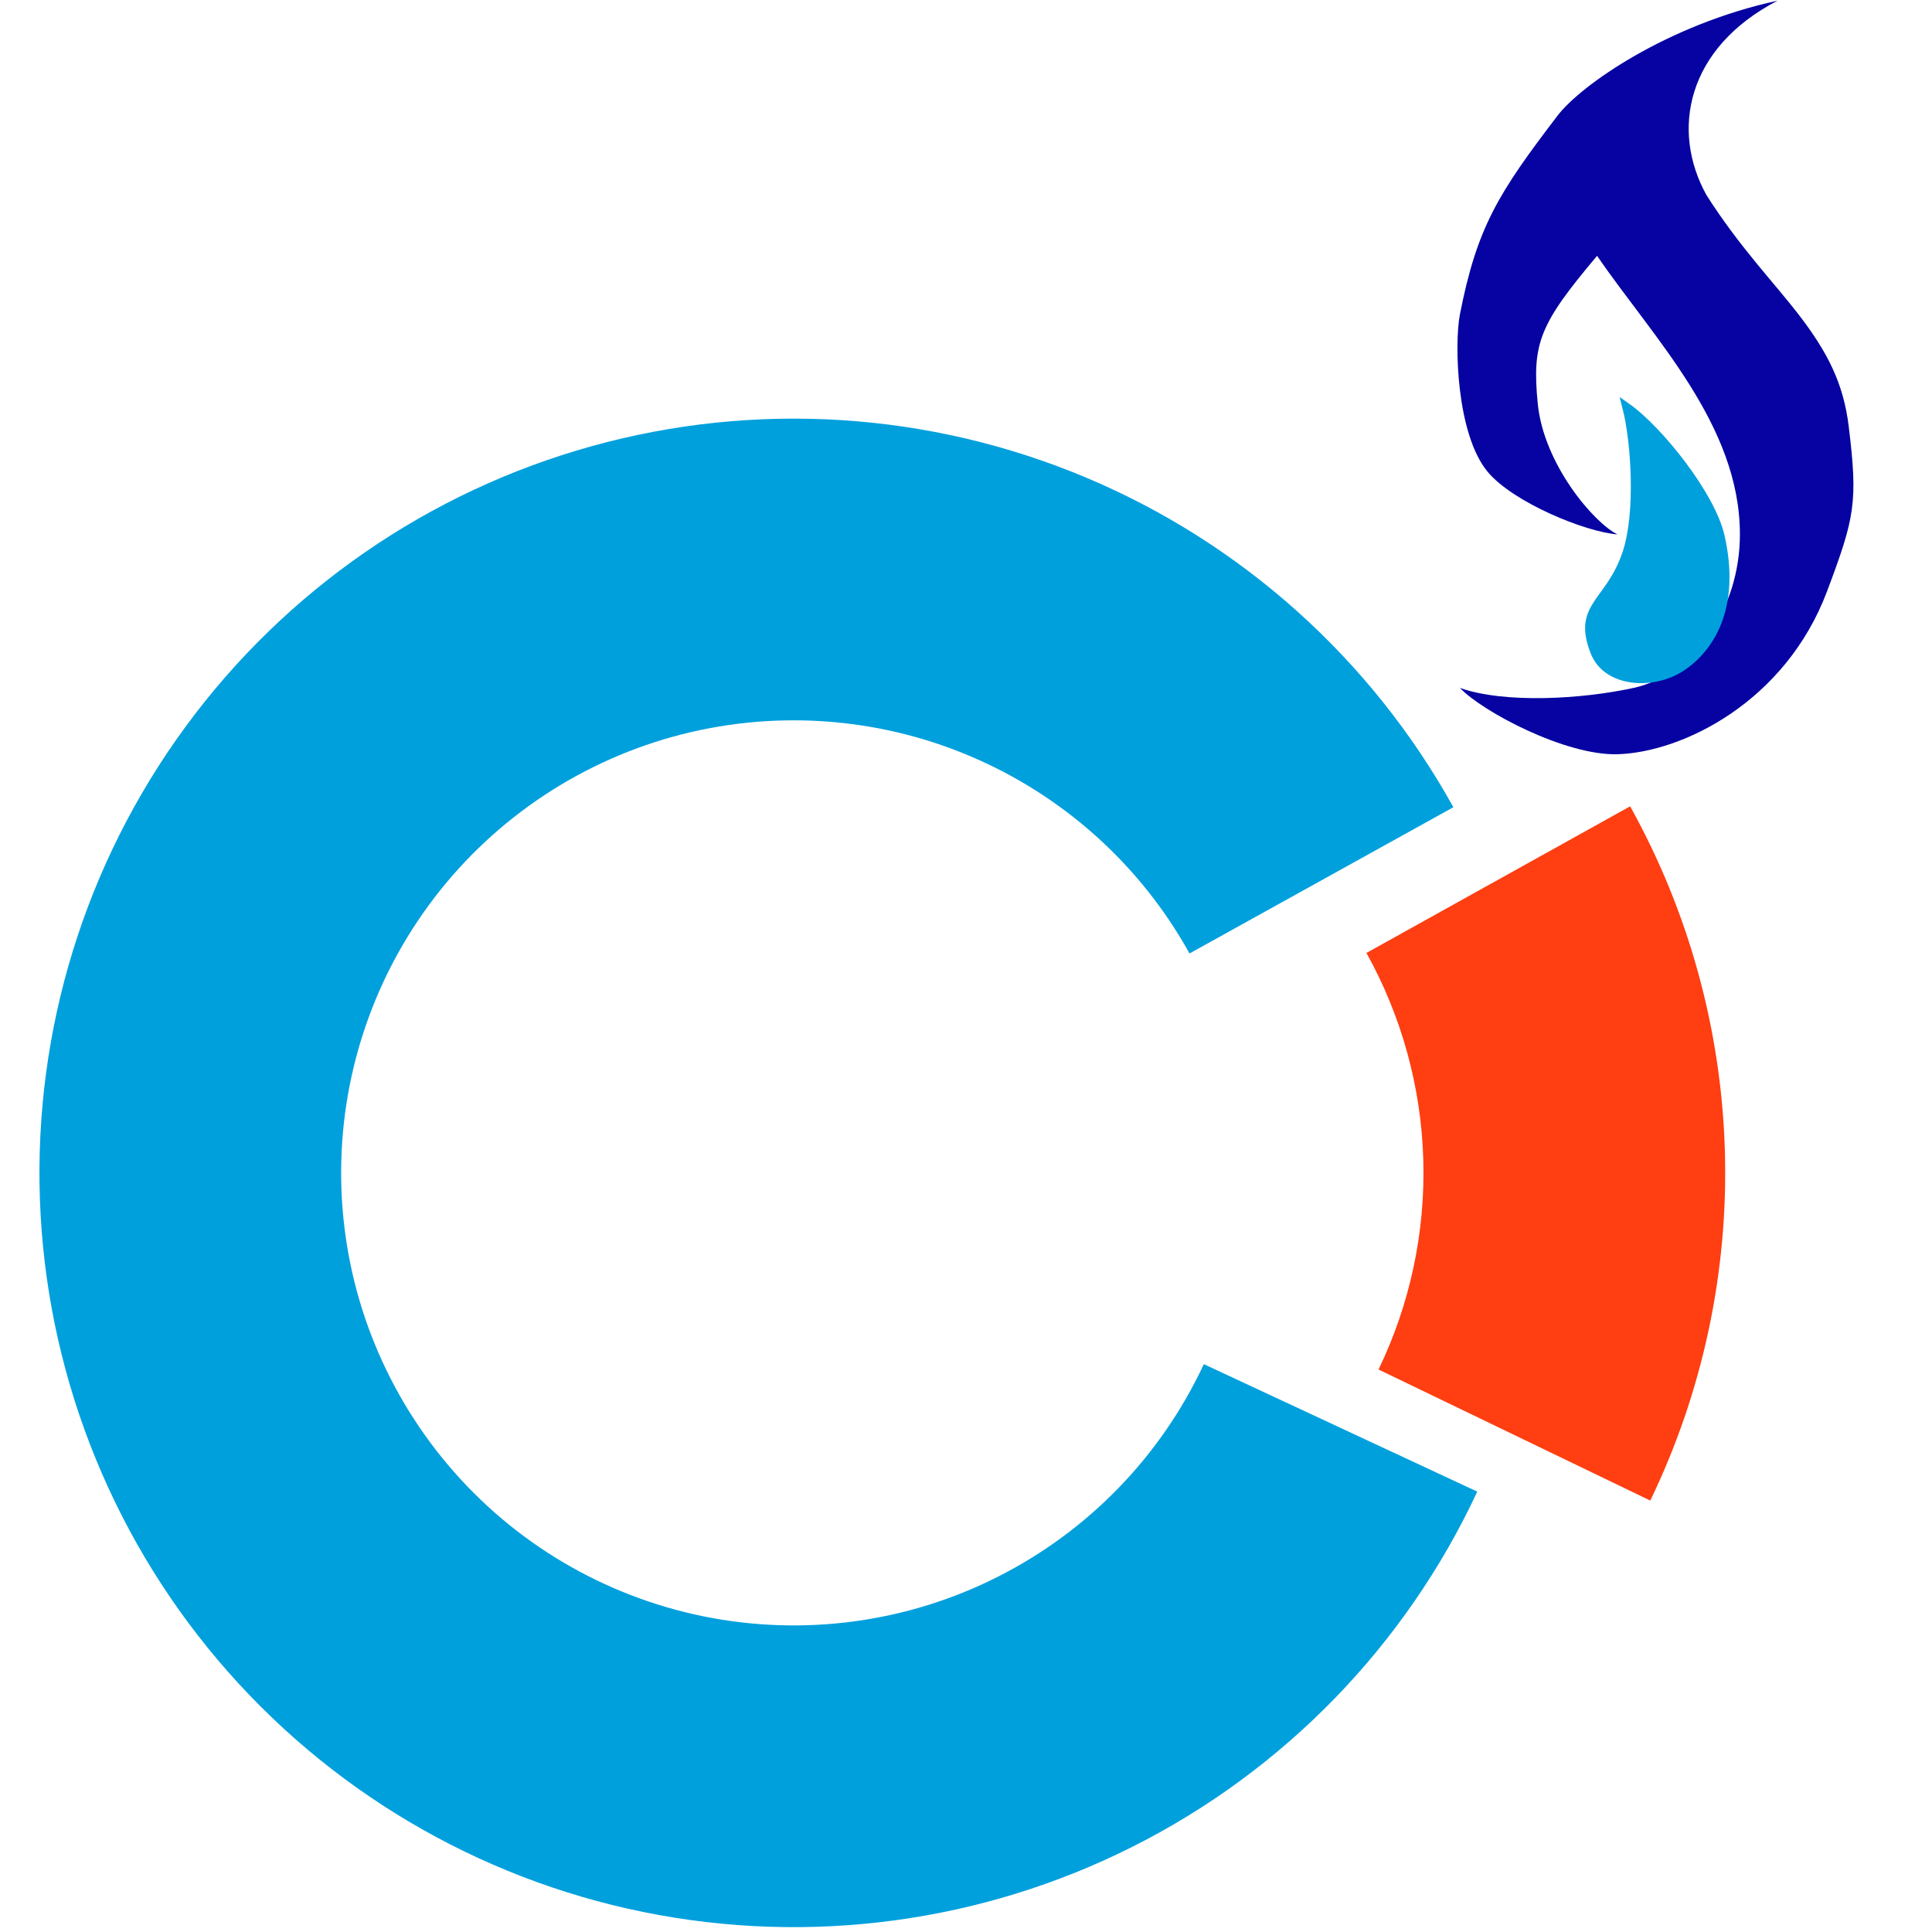
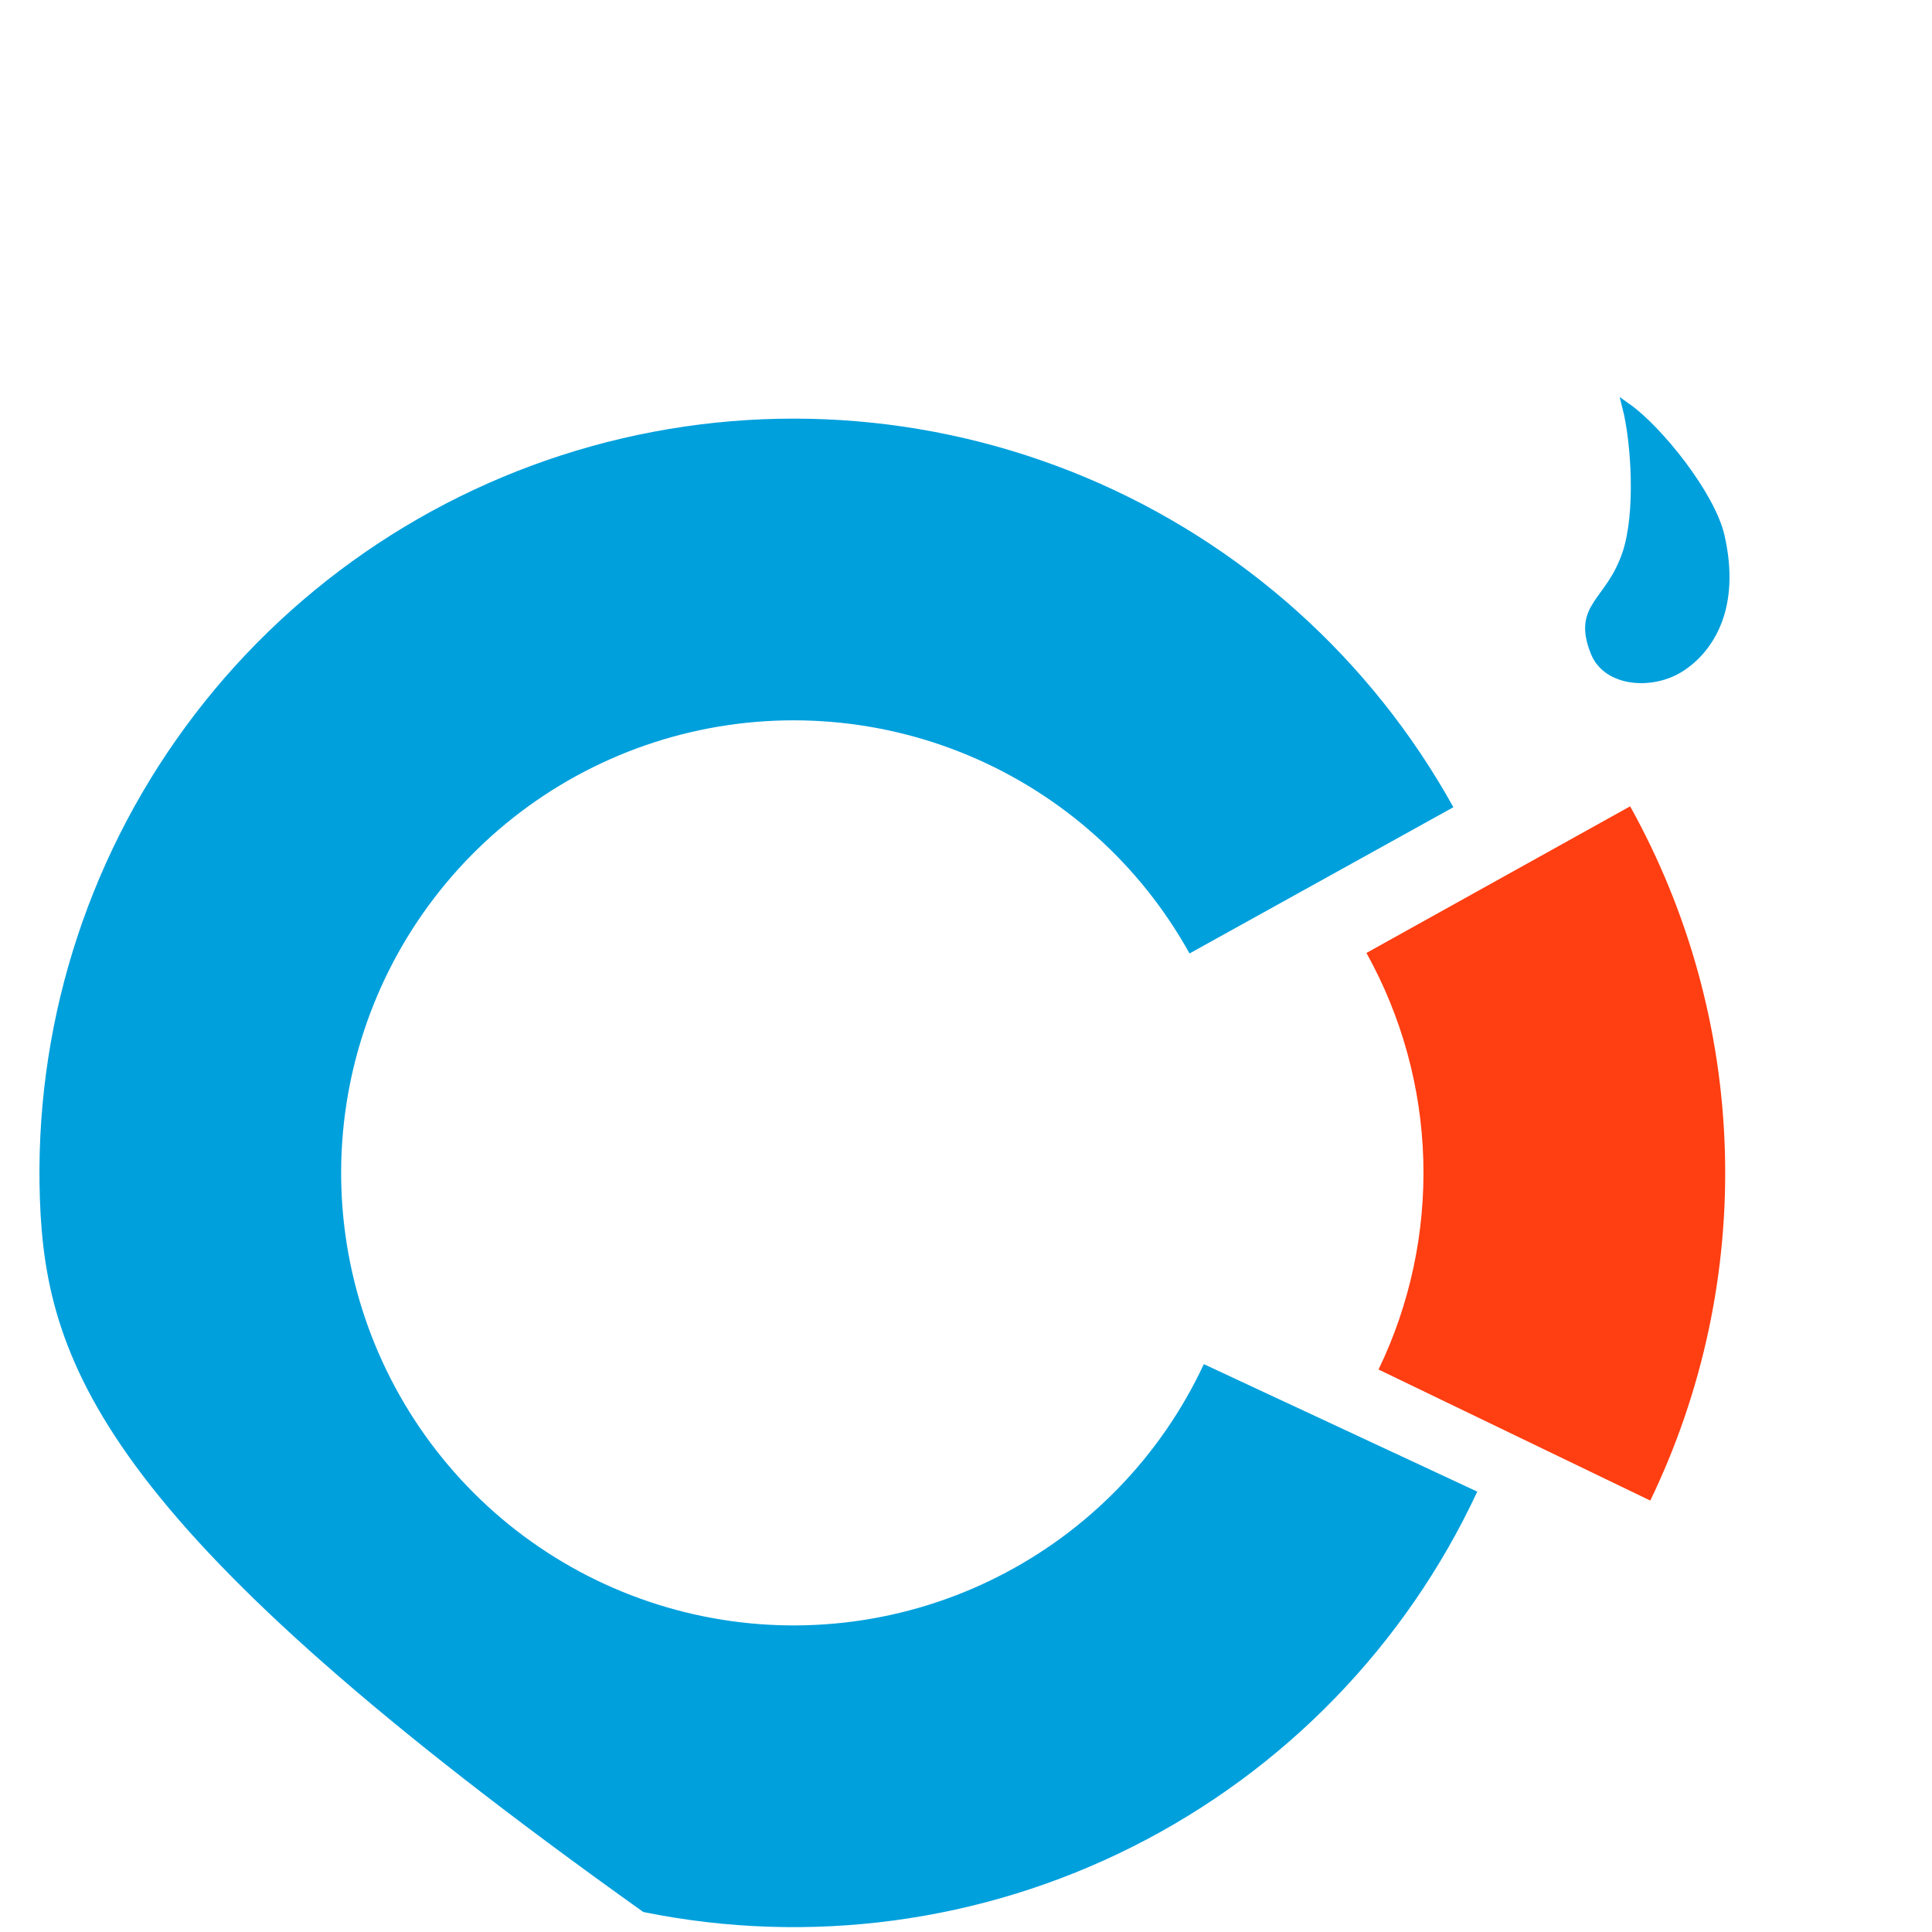
<svg xmlns="http://www.w3.org/2000/svg" width="49" height="49" viewBox="0 0 49 49" fill="none">
-   <path d="M37.467 37.831C35.651 41.726 32.577 44.895 28.74 46.829C24.903 48.764 20.526 49.349 16.316 48.493C12.105 47.636 8.306 45.387 5.529 42.107C2.753 38.828 1.162 34.709 1.012 30.415C0.862 26.12 2.162 21.901 4.703 18.435C7.243 14.97 10.877 12.461 15.018 11.313C19.158 10.165 23.565 10.444 27.527 12.105C31.49 13.767 34.778 16.715 36.861 20.473L30.169 24.182C28.919 21.927 26.946 20.159 24.568 19.162C22.191 18.165 19.547 17.998 17.062 18.686C14.578 19.375 12.398 20.881 10.873 22.96C9.349 25.039 8.569 27.571 8.659 30.148C8.749 32.724 9.704 35.195 11.37 37.163C13.035 39.131 15.315 40.48 17.841 40.994C20.368 41.508 22.994 41.157 25.296 39.996C27.598 38.836 29.443 36.934 30.532 34.598L37.467 37.831Z" fill="#00A0DD" />
+   <path d="M37.467 37.831C35.651 41.726 32.577 44.895 28.74 46.829C24.903 48.764 20.526 49.349 16.316 48.493C2.753 38.828 1.162 34.709 1.012 30.415C0.862 26.12 2.162 21.901 4.703 18.435C7.243 14.97 10.877 12.461 15.018 11.313C19.158 10.165 23.565 10.444 27.527 12.105C31.49 13.767 34.778 16.715 36.861 20.473L30.169 24.182C28.919 21.927 26.946 20.159 24.568 19.162C22.191 18.165 19.547 17.998 17.062 18.686C14.578 19.375 12.398 20.881 10.873 22.96C9.349 25.039 8.569 27.571 8.659 30.148C8.749 32.724 9.704 35.195 11.37 37.163C13.035 39.131 15.315 40.48 17.841 40.994C20.368 41.508 22.994 41.157 25.296 39.996C27.598 38.836 29.443 36.934 30.532 34.598L37.467 37.831Z" fill="#00A0DD" />
  <path d="M41.344 20.45C42.834 23.13 43.658 26.128 43.747 29.192C43.836 32.256 43.187 35.297 41.855 38.058L34.963 34.734C35.762 33.077 36.151 31.253 36.098 29.414C36.045 27.576 35.55 25.777 34.656 24.169L41.344 20.45Z" fill="#FF3E11" />
-   <path d="M39.001 10.237C39.152 11.775 40.428 13.265 41.024 13.554C40.193 13.489 38.371 12.736 37.731 11.967C36.932 11.006 36.885 8.699 37.026 7.978C37.46 5.761 37.999 4.902 39.504 2.932C40.091 2.163 42.279 0.625 45.083 0.017C42.765 1.223 42.373 3.316 43.281 4.95C44.114 6.26 45.003 7.179 45.618 7.978C46.357 8.939 46.755 9.727 46.888 10.814C47.123 12.736 47.044 13.121 46.339 14.995C45.282 17.803 42.67 19.081 41.024 19.129C39.707 19.167 37.606 18.055 37.026 17.447C38.155 17.847 40.115 17.735 41.432 17.447C42.934 17.118 44.128 15.476 44.128 13.554C44.128 10.766 41.917 8.555 40.506 6.488C39.048 8.219 38.851 8.699 39.001 10.237Z" fill="#0603A2" />
  <path d="M43.631 13.603C43.394 12.559 42.065 10.899 41.258 10.33C41.479 11.2 41.599 13.005 41.258 14.03C40.831 15.311 39.976 15.358 40.451 16.544C40.759 17.314 41.907 17.398 42.634 16.924C43.362 16.449 44.041 15.407 43.631 13.603Z" fill="#00A0DD" stroke="#00A0DD" stroke-width="0.219" />
</svg>